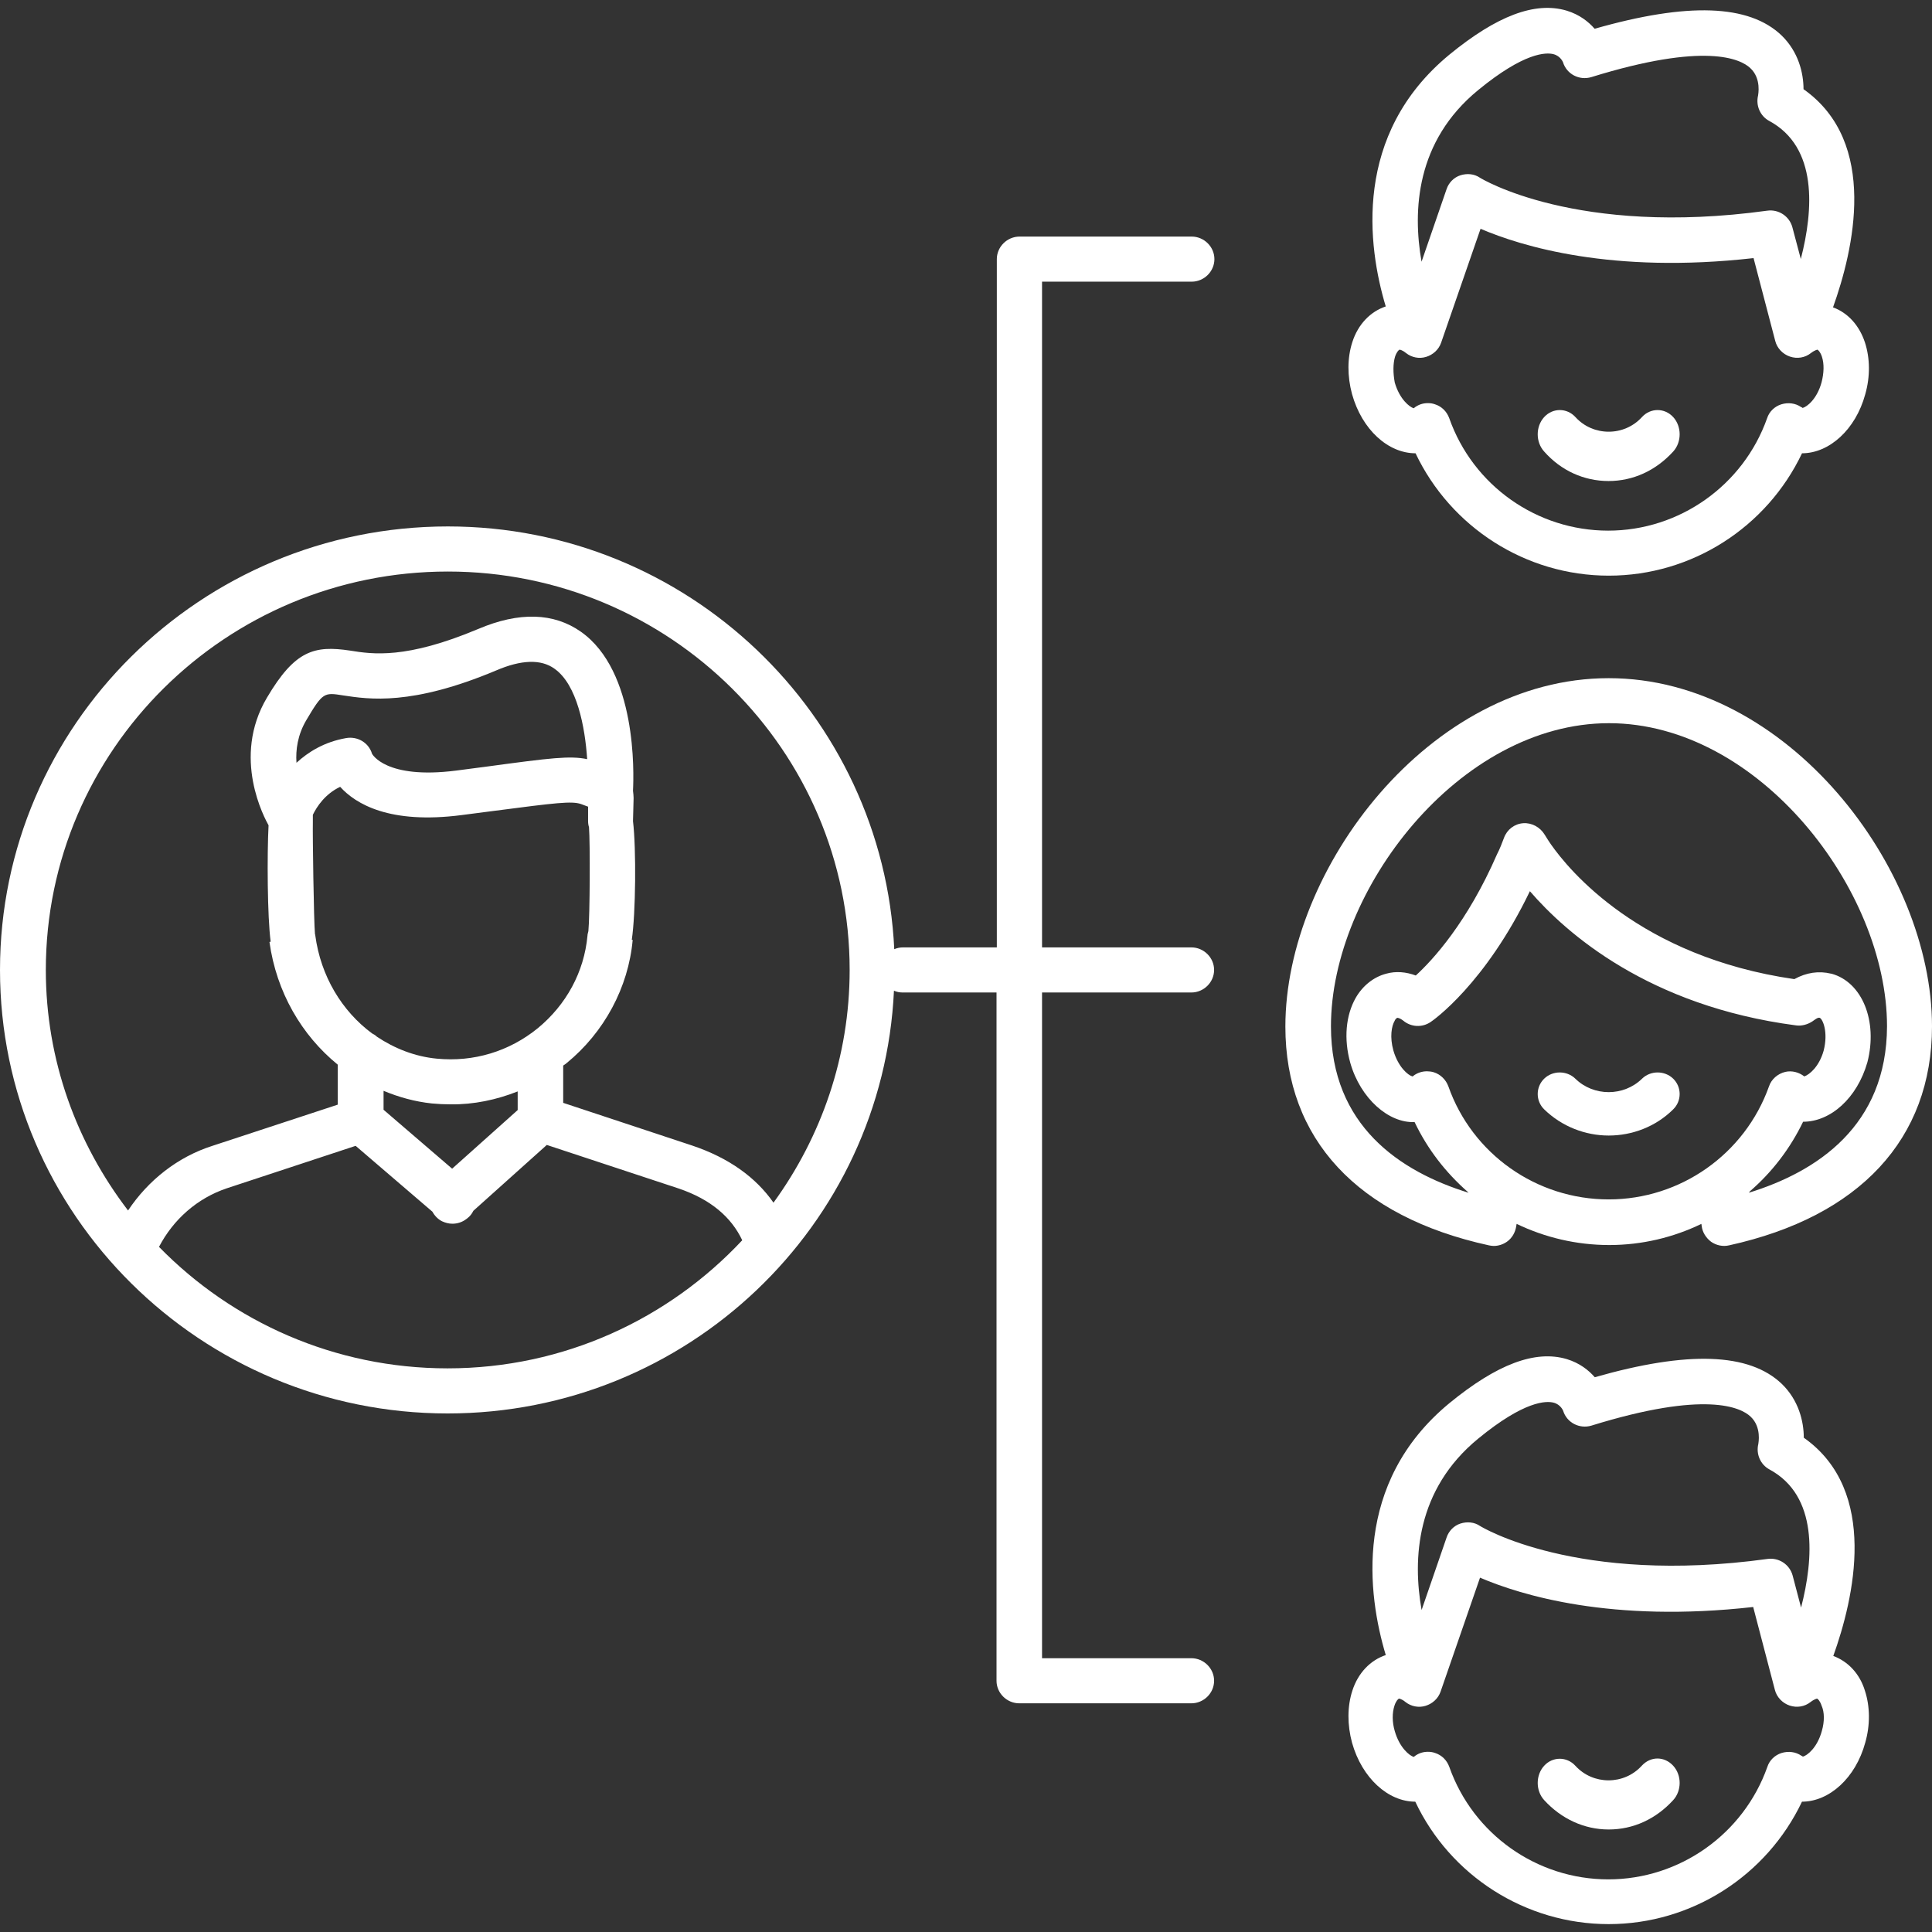
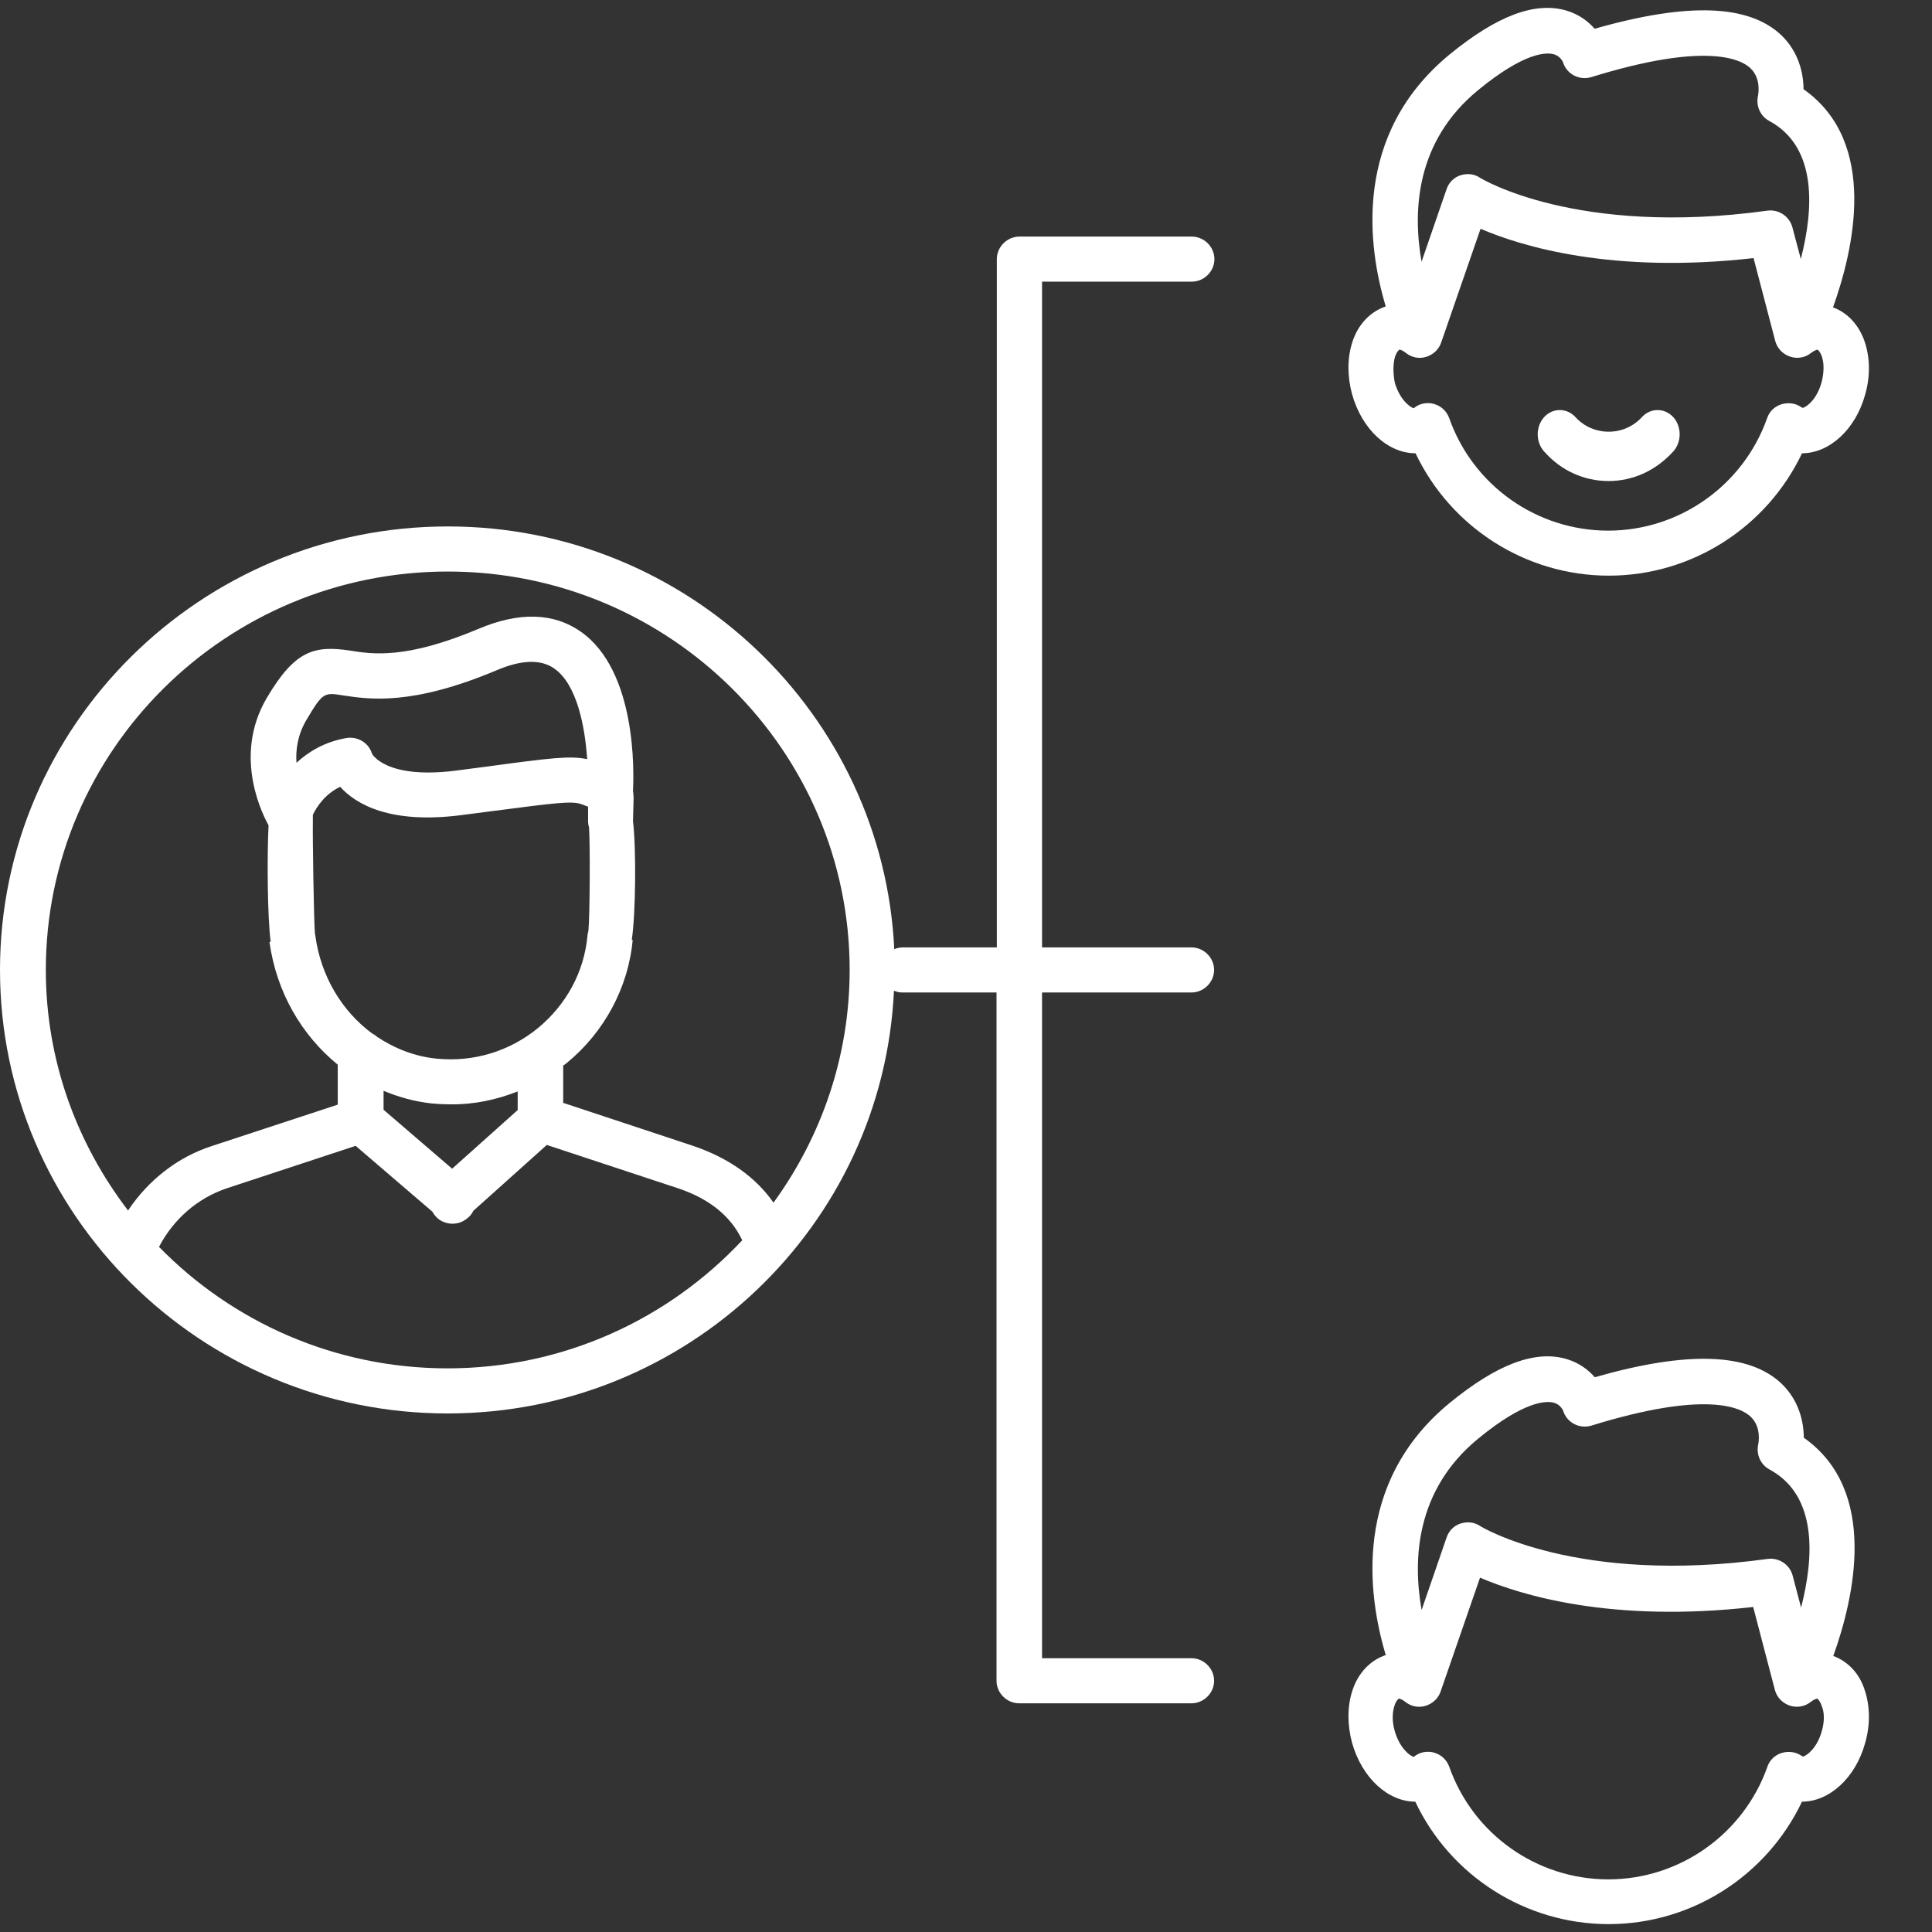
<svg xmlns="http://www.w3.org/2000/svg" width="245" height="245" viewBox="0 0 245 245" fill="none">
  <rect x="0" y="0" width="245" height="245" fill="#333333" stroke="none" />
  <path d="M151.114 35.72C152.692 35.72 154 34.423 154 32.86C154 31.296 152.692 30 151.114 30H129.295C127.718 30 126.409 31.296 126.409 32.86V120.14H114.519C114.134 120.14 113.749 120.216 113.403 120.369C111.979 90.589 87.159 66.758 56.798 66.758C25.474 66.758 0 92 0 123C0 154 25.474 179.242 56.759 179.242C87.159 179.242 111.979 155.411 113.364 125.631C113.711 125.784 114.057 125.86 114.48 125.86H126.371V213.14C126.371 214.704 127.679 216 129.257 216H151.075C152.653 216 153.962 214.704 153.962 213.14C153.962 211.577 152.653 210.28 151.075 210.28H132.143V125.86H151.075C152.653 125.86 153.962 124.563 153.962 123C153.962 121.437 152.653 120.14 151.075 120.14H132.143V35.72H151.114ZM56.759 173.523C42.406 173.523 29.438 167.613 20.164 158.118C21.973 154.648 25.012 151.941 28.784 150.683L45.099 145.306L54.835 153.657C55.104 154.153 55.528 154.61 56.066 154.877C56.49 155.068 56.913 155.182 57.375 155.182C57.99 155.182 58.606 154.991 59.106 154.61L59.26 154.496C59.607 154.229 59.838 153.924 60.03 153.542L69.342 145.192L86.082 150.721C90.122 152.093 92.739 154.343 94.124 157.279C84.812 167.231 71.536 173.523 56.759 173.523ZM39.674 104.278C39.674 104.202 39.674 104.125 39.674 104.011V103.325C40.174 102.295 41.213 100.694 43.137 99.779C45.099 101.952 49.409 104.545 58.529 103.363L62.647 102.829C70.535 101.8 72.459 101.571 73.652 101.952C73.96 102.066 74.268 102.181 74.576 102.295V104.125C74.576 104.392 74.614 104.659 74.691 104.888C74.845 106.833 74.807 116.137 74.614 118.081C74.576 118.272 74.499 118.462 74.499 118.653C74.076 123.267 71.805 127.423 68.188 130.397C64.571 133.333 60.069 134.706 55.374 134.248C52.603 133.982 50.025 132.952 47.793 131.465C47.601 131.274 47.408 131.16 47.177 131.046C43.368 128.224 40.674 123.801 39.981 118.615C39.981 118.577 39.981 118.539 39.943 118.462C39.789 116.861 39.635 105.765 39.674 104.278ZM37.596 96.728C37.48 95.089 37.75 93.182 38.827 91.352C40.944 87.767 41.097 87.806 43.522 88.187C46.793 88.683 52.218 89.522 62.916 85.022C66.11 83.65 68.611 83.573 70.304 84.793C73.19 86.814 74.191 92.229 74.46 96.271C72.305 95.813 69.804 96.118 61.916 97.186L57.837 97.72C48.871 98.864 47.177 95.584 47.177 95.584C46.754 94.173 45.33 93.335 43.868 93.602C41.097 94.097 39.096 95.356 37.596 96.728ZM65.648 138.405V140.769L57.336 148.204L48.64 140.731V138.328C50.564 139.129 52.603 139.701 54.758 139.93C55.566 140.006 56.336 140.044 57.144 140.044C60.069 140.082 62.955 139.472 65.648 138.405ZM98.088 152.513C95.856 149.31 92.431 146.831 87.775 145.268L71.42 139.854V135.125C71.574 135.011 71.728 134.935 71.844 134.82C76.615 130.931 79.694 125.212 80.232 119.187H80.117C80.617 115.831 80.694 107.672 80.271 104.125L80.348 101.189C80.348 100.923 80.309 100.617 80.271 100.274C80.386 98.025 80.771 85.098 73.652 80.103C70.227 77.701 65.841 77.549 60.646 79.76C51.487 83.611 47.254 82.963 44.407 82.505C39.866 81.819 37.403 82.467 33.863 88.454C29.322 96.08 33.594 103.82 34.056 104.659C33.863 108.358 33.901 116.289 34.325 119.416L34.171 119.454C35.056 125.822 38.25 131.274 42.829 135.011V140.082L26.936 145.306C22.511 146.717 18.779 149.691 16.239 153.504C9.736 145.001 5.811 134.477 5.811 123C5.811 95.127 28.668 72.477 56.798 72.477C84.927 72.477 107.746 95.165 107.746 123C107.746 134.02 104.129 144.2 98.088 152.513Z" fill="white" />
  <path d="M232.483 209.996C235.08 202.75 238.327 189.064 228.741 182.317C228.741 180.246 228.091 177.563 225.953 175.493C221.828 171.544 214.037 171.276 202.236 174.649C201.472 173.768 200.326 172.848 198.684 172.349C194.674 171.161 189.824 173.001 183.789 177.946C171.53 188.067 173.44 202.252 175.731 209.881C173.783 210.532 172.217 212.142 171.492 214.404C170.843 216.398 170.843 218.736 171.454 220.998C172.714 225.484 176.037 228.474 179.474 228.474C183.904 237.866 193.452 244 203.993 244C214.533 244 224.043 237.866 228.512 228.474C231.949 228.474 235.31 225.484 236.532 220.998C237.181 218.736 237.143 216.398 236.494 214.404C235.844 212.257 234.355 210.686 232.483 209.996ZM187.456 182.432C193.337 177.601 196.087 177.64 197.004 177.87C197.92 178.1 198.226 178.905 198.226 178.905C198.684 180.4 200.288 181.243 201.816 180.783C216.29 176.298 220.759 178.483 221.981 179.633C223.432 180.975 222.974 183.045 222.974 183.122C222.668 184.387 223.241 185.729 224.387 186.342C230.574 189.677 230.001 197.651 228.397 203.862L227.328 199.798C226.946 198.38 225.571 197.498 224.158 197.69C199.906 201.025 187.8 193.588 187.685 193.511C186.959 193.013 186.043 192.936 185.203 193.204C184.362 193.473 183.713 194.163 183.446 194.968L180.276 204.168C179.13 197.728 179.55 188.911 187.456 182.432ZM231.032 219.503C230.459 221.612 229.199 222.608 228.626 222.762C228.55 222.685 228.473 222.647 228.435 222.647C227.71 222.148 226.793 222.033 225.915 222.302C225.074 222.57 224.387 223.222 224.12 224.065C221.102 232.576 213.006 238.326 203.954 238.326C194.903 238.326 186.807 232.614 183.789 224.065C183.484 223.222 182.835 222.57 181.994 222.302C181.689 222.187 181.383 222.148 181.078 222.148C180.505 222.148 179.97 222.302 179.474 222.647L179.283 222.8C178.748 222.647 177.488 221.65 176.877 219.541C176.533 218.391 176.533 217.203 176.839 216.283C177.03 215.708 177.297 215.439 177.411 215.401C177.411 215.401 177.755 215.439 178.214 215.823C178.939 216.398 179.894 216.589 180.772 216.321C181.651 216.053 182.376 215.401 182.682 214.519L187.685 200.066C192.879 202.29 204.336 205.817 222.325 203.785L225.074 214.289C225.303 215.209 226.029 215.976 226.946 216.283C227.862 216.589 228.855 216.436 229.619 215.823C230.116 215.439 230.459 215.401 230.421 215.401C230.536 215.439 230.803 215.708 230.994 216.283C231.376 217.126 231.376 218.315 231.032 219.503Z" fill="white" />
-   <path d="M208.187 223.923C205.944 226.383 202.019 226.383 199.776 223.923C198.692 222.733 196.897 222.733 195.813 223.923C194.729 225.112 194.729 227.08 195.813 228.269C197.981 230.647 200.897 232 204 232C207.103 232 209.981 230.688 212.187 228.269C213.271 227.08 213.271 225.112 212.187 223.923C211.065 222.692 209.308 222.692 208.187 223.923Z" fill="white" />
  <path d="M179.507 57.482C183.973 66.869 193.477 73 204.012 73C214.546 73 224.051 66.869 228.516 57.482C231.952 57.482 235.311 54.493 236.532 50.01C237.181 47.75 237.143 45.412 236.494 43.42C235.769 41.236 234.318 39.665 232.448 38.975C235.043 31.734 238.288 18.055 228.707 11.311C228.707 9.242 228.058 6.56 225.921 4.491C221.799 0.544 214.012 0.276 202.218 3.648C201.454 2.767 200.309 1.847 198.668 1.349C194.66 0.161 189.813 2 183.782 6.943C171.53 17.059 173.438 31.235 175.728 38.86C173.782 39.512 172.217 41.121 171.492 43.382C170.843 45.374 170.843 47.711 171.453 49.972C172.713 54.493 176.034 57.482 179.507 57.482ZM187.446 11.426C193.324 6.598 196.073 6.637 196.989 6.867C197.905 7.096 198.21 7.901 198.21 7.901C198.668 9.395 200.271 10.238 201.798 9.779C216.264 5.296 220.73 7.48 221.951 8.629C223.402 9.97 222.944 12.039 222.944 12.116C222.638 13.38 223.211 14.721 224.356 15.334C230.539 18.668 229.967 26.638 228.364 32.845L227.295 28.822C226.913 27.404 225.539 26.523 224.127 26.714C199.889 30.048 187.79 22.614 187.675 22.538C186.95 22.04 186.034 21.963 185.194 22.231C184.355 22.5 183.706 23.189 183.439 23.994L180.27 33.19C179.125 26.714 179.545 17.901 187.446 11.426ZM176.912 45.221C177.102 44.646 177.37 44.378 177.484 44.34C177.484 44.34 177.828 44.378 178.286 44.761C179.011 45.336 179.965 45.527 180.843 45.259C181.721 44.991 182.446 44.34 182.751 43.458L187.752 29.013C192.943 31.235 204.393 34.761 222.371 32.73L225.119 43.228C225.348 44.148 226.074 44.914 226.99 45.221C227.906 45.527 228.898 45.374 229.662 44.761C230.158 44.378 230.501 44.34 230.463 44.34C230.578 44.378 230.845 44.646 231.036 45.221C231.341 46.14 231.303 47.29 230.997 48.478C230.425 50.585 229.165 51.581 228.593 51.735C228.516 51.658 228.44 51.62 228.402 51.62C227.677 51.121 226.761 51.007 225.883 51.275C225.043 51.543 224.356 52.194 224.089 53.037C221.073 61.544 212.982 67.291 203.935 67.291C194.889 67.291 186.797 61.582 183.782 53.037C183.477 52.194 182.828 51.543 181.988 51.275C181.683 51.16 181.377 51.121 181.072 51.121C180.499 51.121 179.965 51.275 179.469 51.62L179.278 51.773C178.744 51.62 177.484 50.623 176.873 48.516C176.644 47.29 176.644 46.102 176.912 45.221Z" fill="white" />
  <path d="M203.981 61C207.091 61 209.975 59.683 212.185 57.256C213.272 56.063 213.272 54.088 212.185 52.895C211.099 51.702 209.301 51.702 208.214 52.895C205.967 55.363 202.033 55.363 199.786 52.895C198.699 51.702 196.901 51.702 195.815 52.895C194.728 54.088 194.728 56.063 195.815 57.256C197.95 59.683 200.872 61 203.981 61Z" fill="white" />
-   <path d="M204 86C181.299 86 163 110.179 163 130.181C163 144.435 172.149 154.283 188.802 157.923C188.993 157.962 189.223 158 189.415 158C190.027 158 190.601 157.808 191.099 157.464C191.75 157.004 192.171 156.276 192.286 155.433L192.324 155.203C195.923 156.927 199.904 157.885 204.077 157.885C208.211 157.885 212.192 156.927 215.753 155.203L215.791 155.433C215.867 156.237 216.327 156.965 216.978 157.464C217.628 157.923 218.471 158.115 219.275 157.923C235.812 154.283 245 144.435 245 130.143C245 110.141 226.701 86 204 86ZM204 152.099C194.851 152.099 186.697 146.351 183.672 137.768C183.366 136.925 182.677 136.235 181.796 135.967C181.528 135.89 181.222 135.852 180.954 135.852C180.342 135.852 179.729 136.044 179.232 136.427C179.193 136.465 179.155 136.503 179.117 136.503C178.542 136.35 177.317 135.316 176.705 133.246C176.207 131.484 176.475 130.104 176.858 129.453C176.896 129.338 177.049 129.108 177.203 129.07C177.241 129.07 177.547 129.108 177.93 129.415C178.925 130.258 180.342 130.334 181.414 129.606C181.72 129.415 188.343 124.778 194.008 113.014C198.602 118.341 209.053 127.575 227.735 130.028C228.462 130.143 229.266 129.913 229.879 129.491C230.147 129.3 230.529 128.993 230.759 129.07C231.142 129.223 231.869 130.871 231.257 133.246C230.683 135.277 229.458 136.274 228.807 136.503C228.118 135.967 227.237 135.737 226.395 135.929C225.438 136.159 224.634 136.848 224.328 137.768C221.265 146.351 213.111 152.099 204 152.099ZM221.763 151.256C221.839 151.179 221.878 151.141 221.916 151.064C224.711 148.65 227.007 145.662 228.654 142.251C232.137 142.251 235.506 139.262 236.808 134.702C238.148 129.491 236.157 124.548 232.252 123.475H232.214C230.644 123.092 229.075 123.322 227.543 124.165C207.943 121.329 198.947 110.332 196.65 107.037C196.152 106.309 195.922 105.887 195.884 105.849C195.31 104.891 194.238 104.316 193.166 104.393C192.056 104.469 191.099 105.197 190.716 106.27C190.448 106.96 190.218 107.611 189.836 108.34C186.084 116.961 181.682 121.751 179.538 123.705C178.313 123.245 177.011 123.13 175.786 123.475C174.178 123.897 172.8 125.008 171.92 126.541C170.656 128.763 170.388 131.752 171.231 134.779C172.532 139.339 176.131 142.443 179.385 142.29C181.031 145.738 183.328 148.689 186.122 151.141C186.161 151.179 186.161 151.218 186.237 151.256C177.547 148.574 168.781 142.749 168.781 130.143C168.781 112.861 185.05 91.709 204.038 91.709C223.026 91.709 239.296 112.823 239.296 130.143C239.258 142.749 230.453 148.574 221.763 151.256Z" fill="white" />
-   <path d="M208.224 136.795C205.907 139.063 202.093 139.063 199.776 136.795C198.692 135.735 196.897 135.735 195.813 136.795C194.729 137.856 194.729 139.611 195.813 140.672C198.056 142.866 201.047 144 204 144C206.953 144 209.944 142.903 212.187 140.672C213.271 139.611 213.271 137.856 212.187 136.795C211.103 135.735 209.308 135.735 208.224 136.795Z" fill="white" />
</svg>